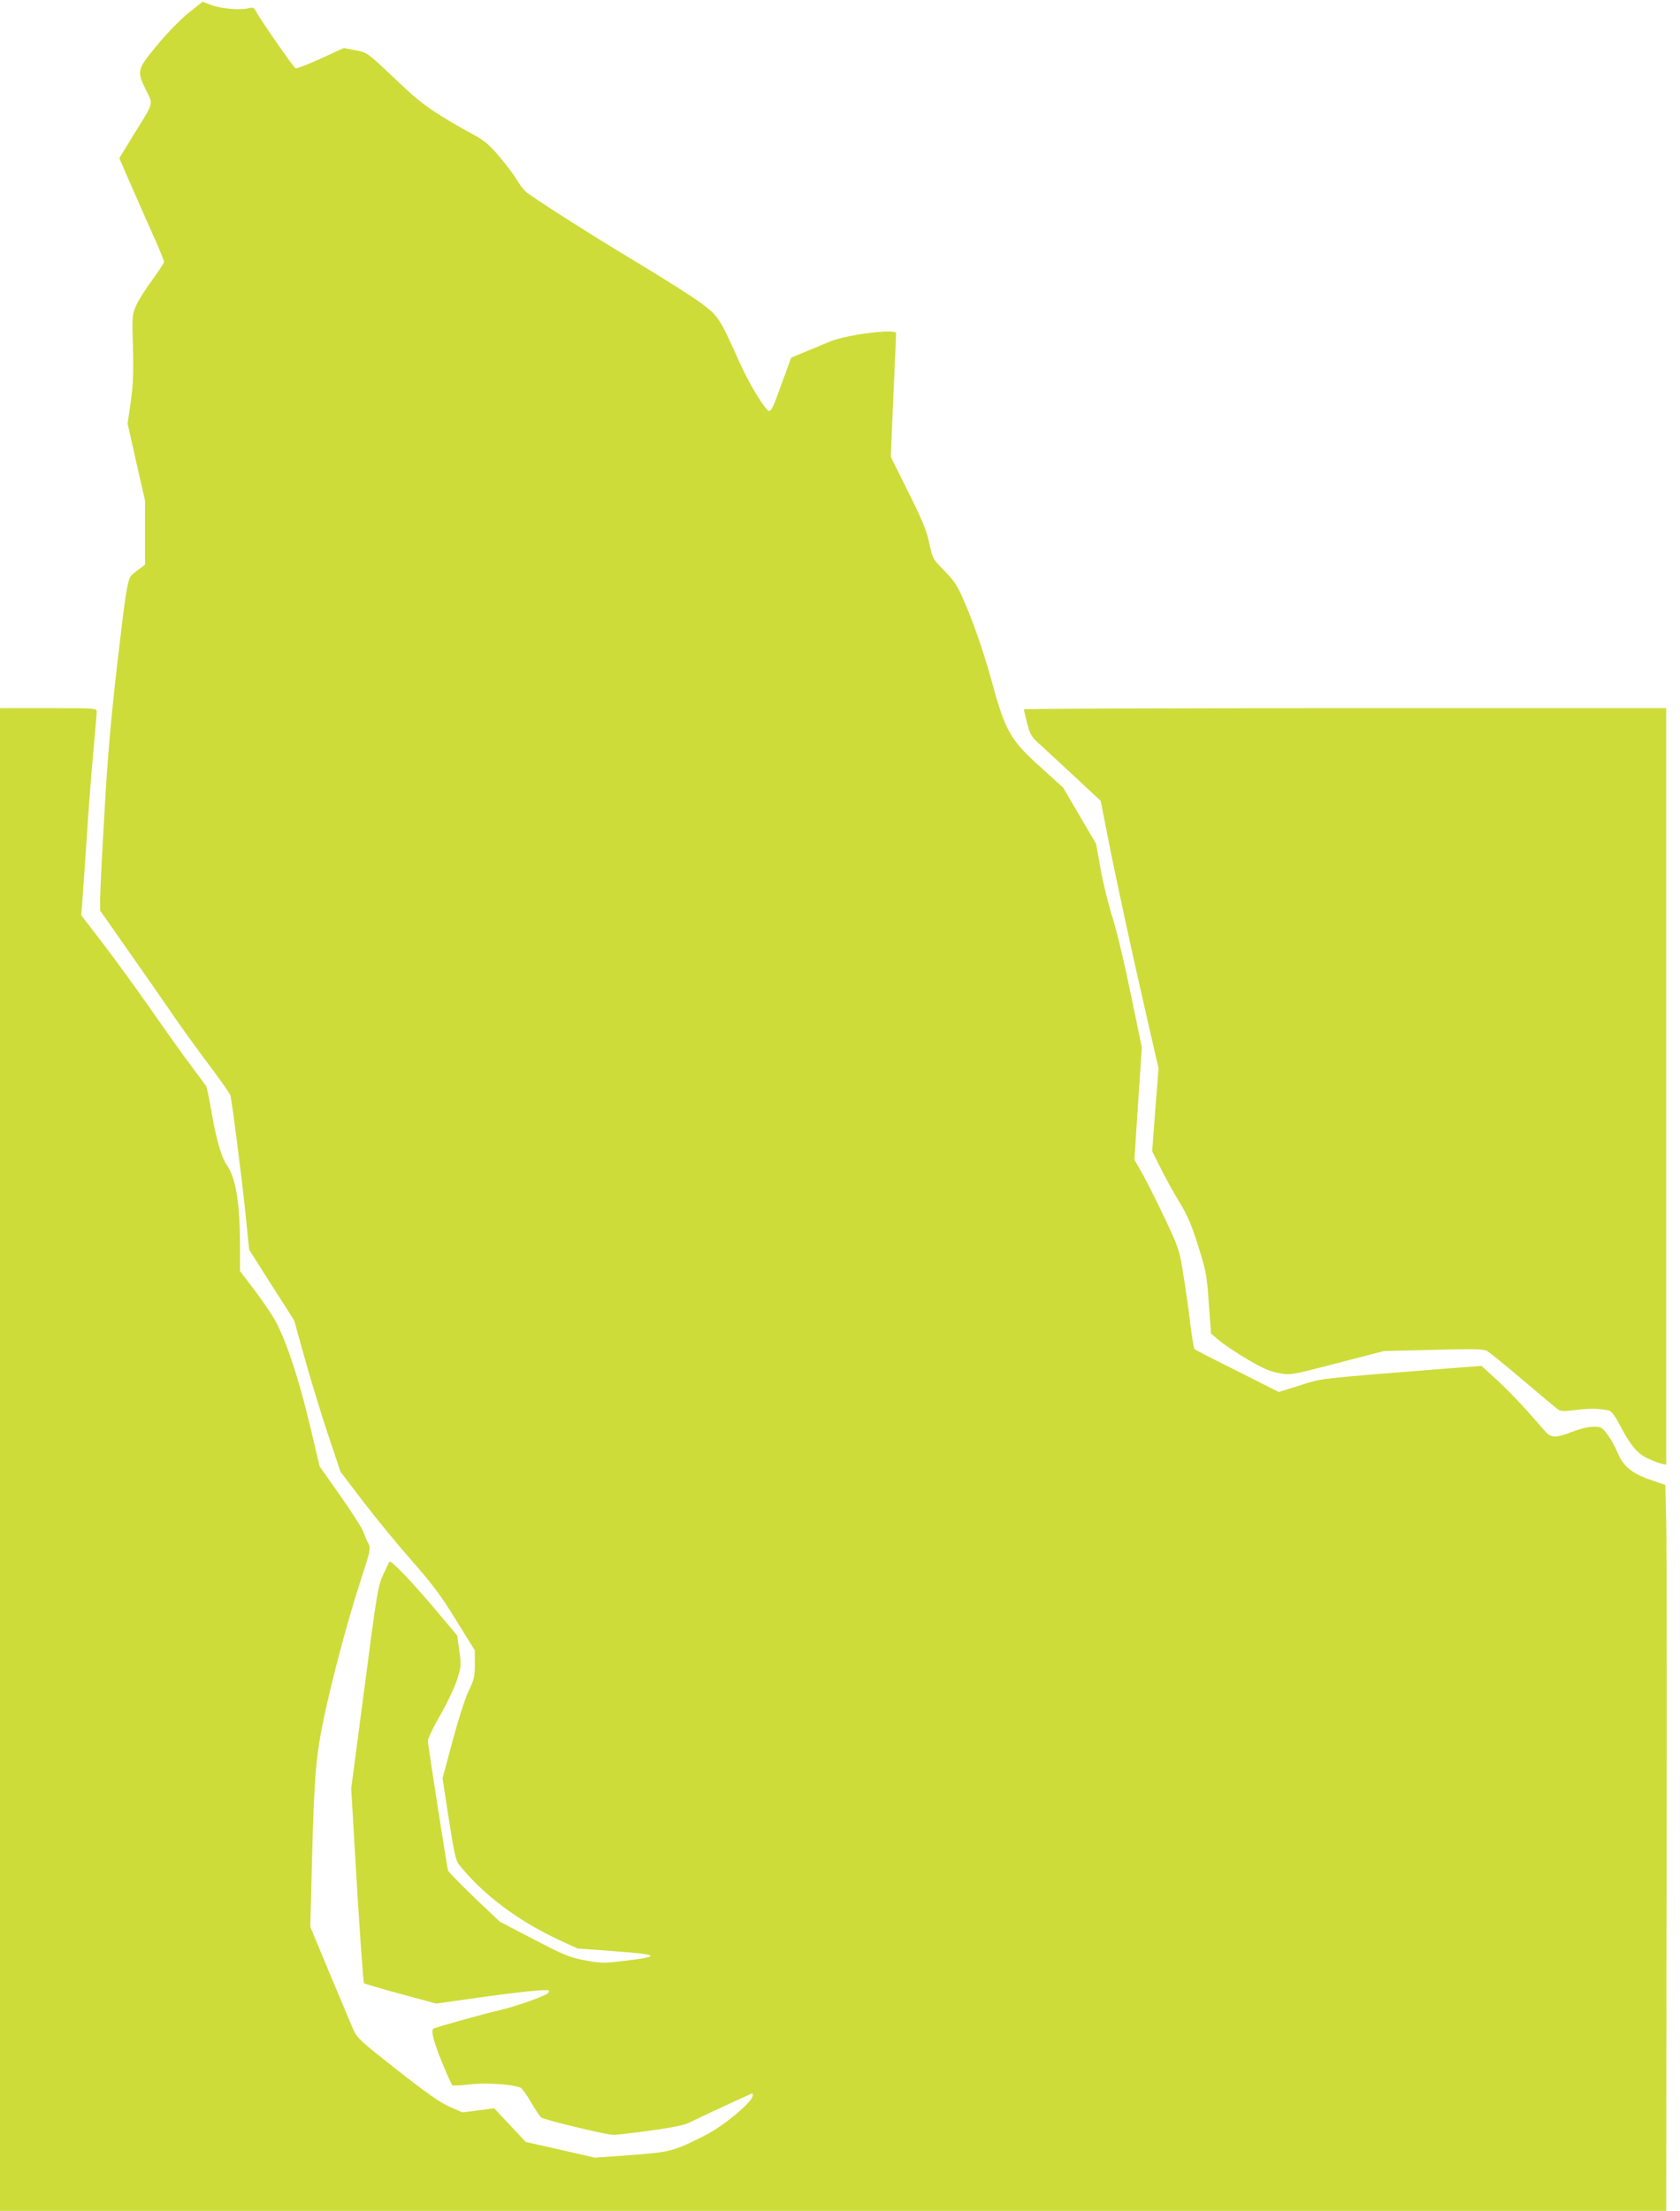
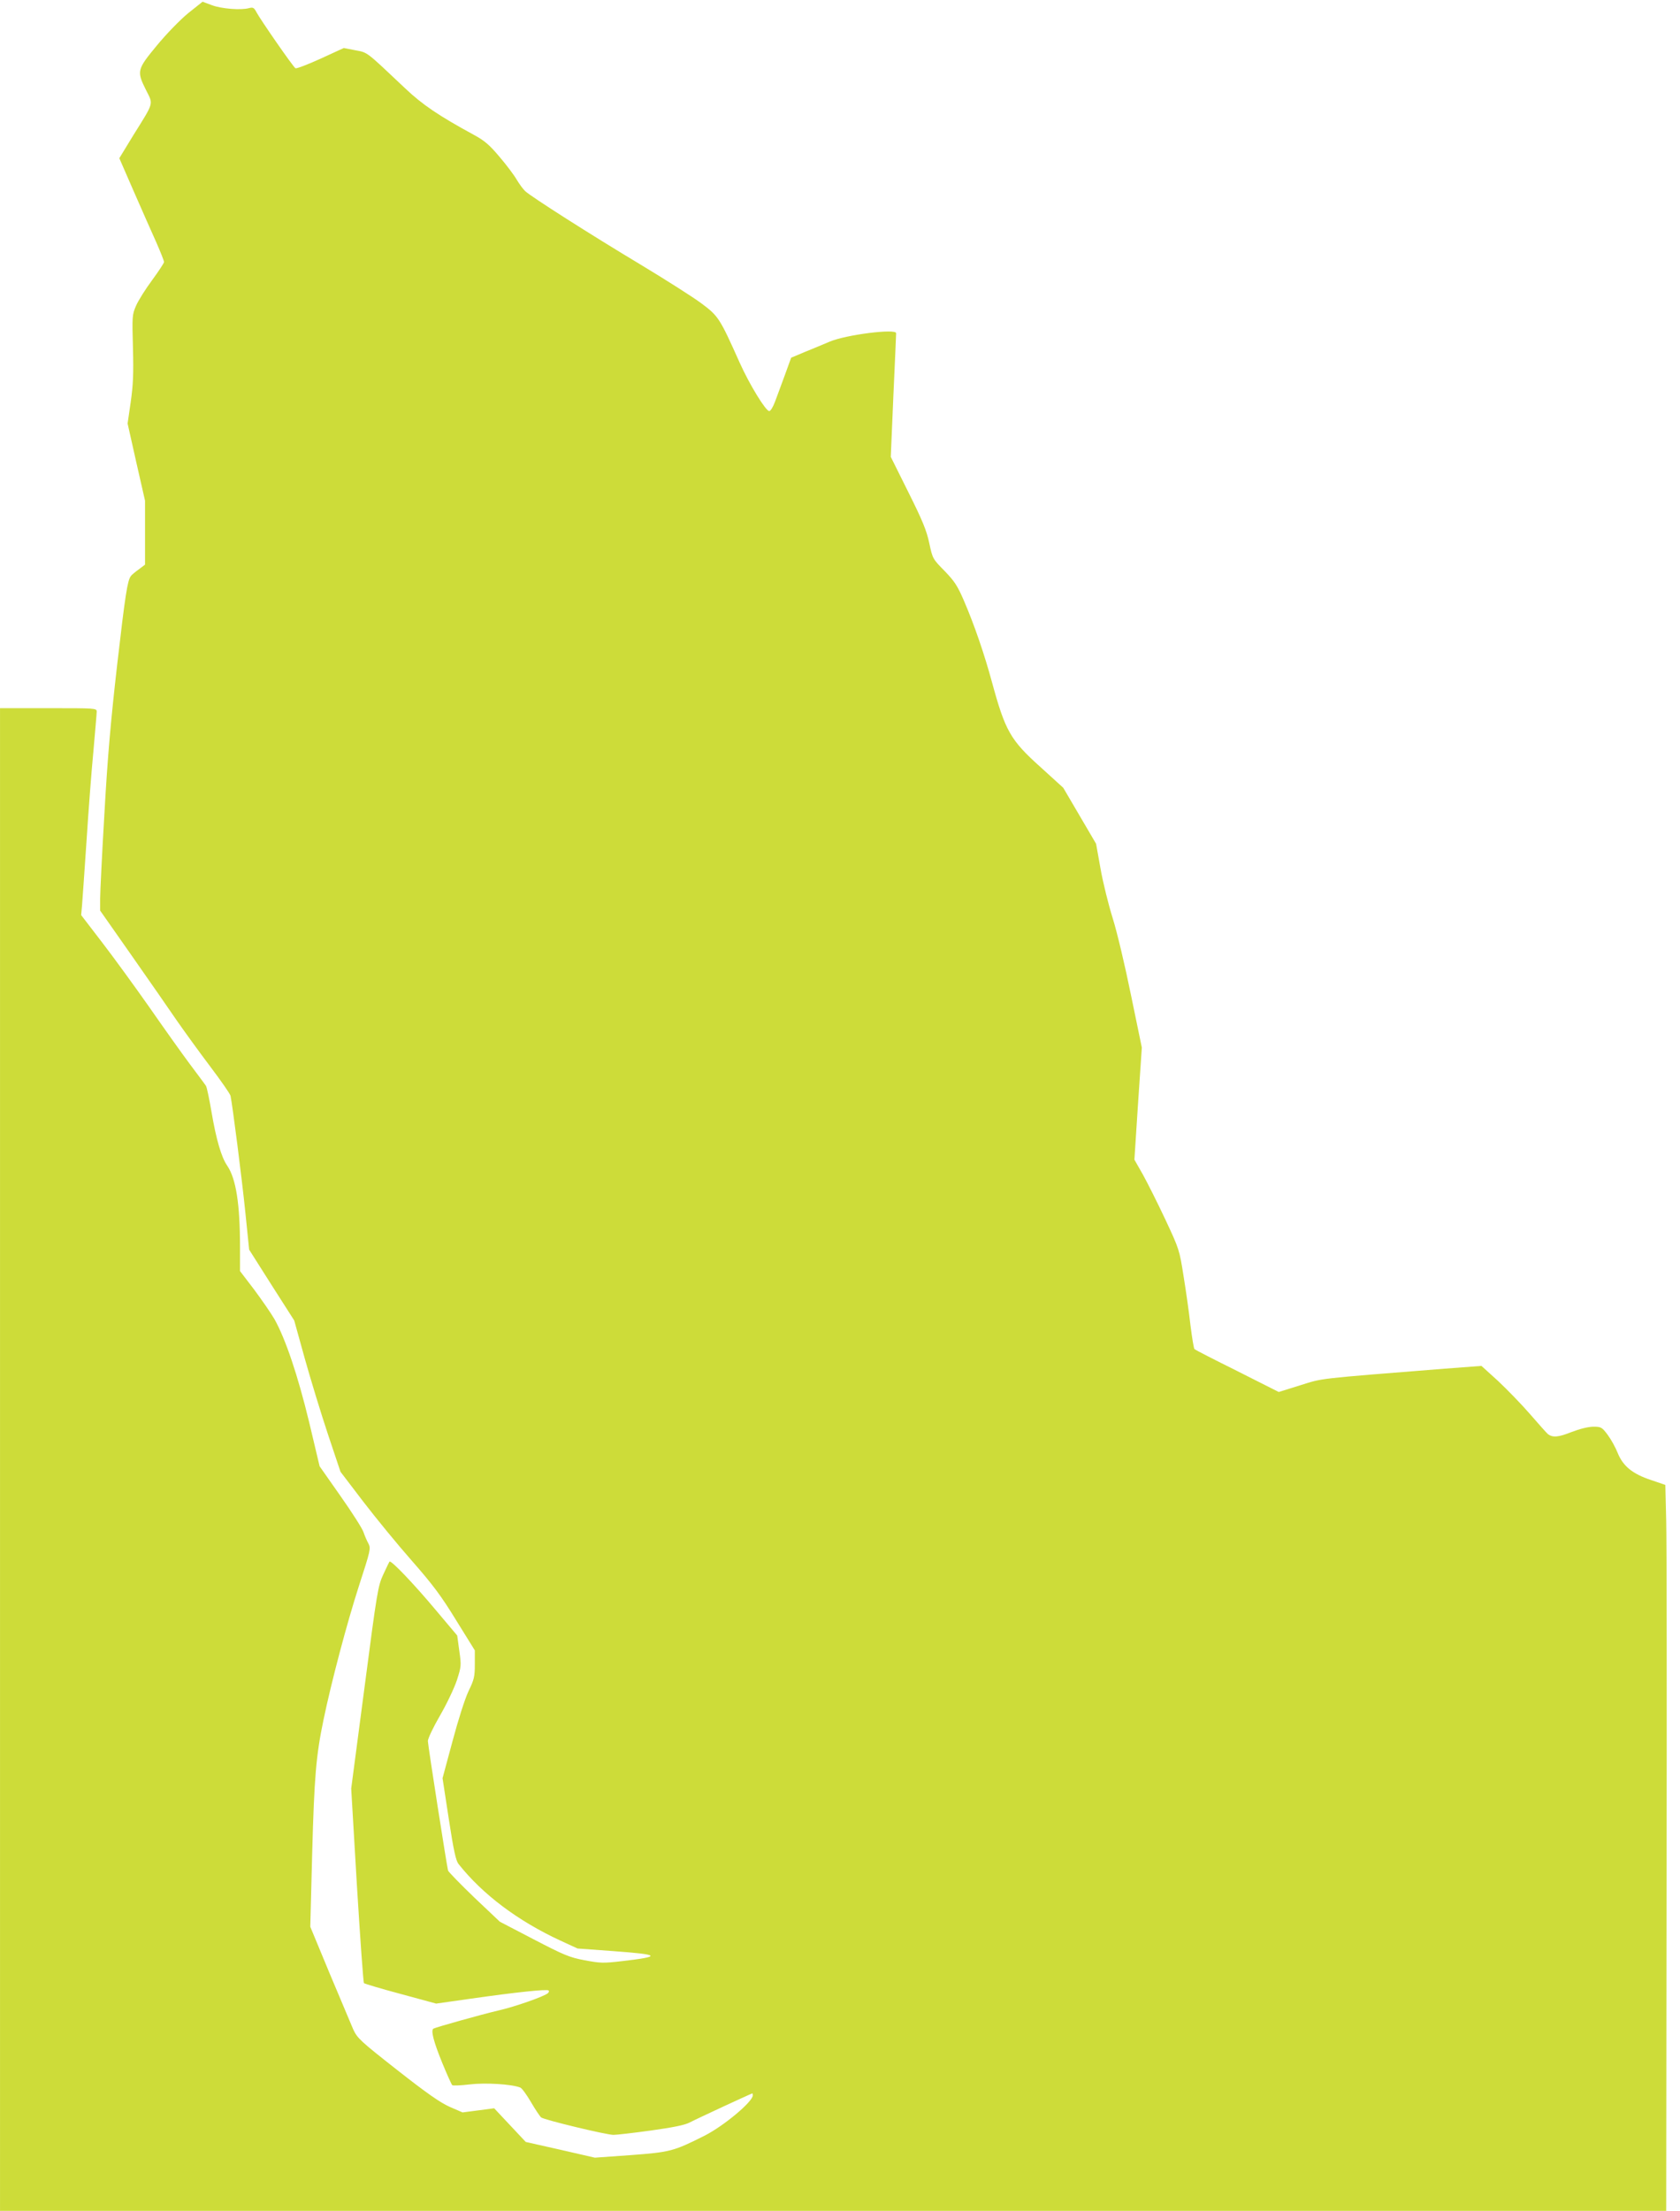
<svg xmlns="http://www.w3.org/2000/svg" version="1.0" width="973pt" height="1280pt" viewBox="0 0 973 1280" preserveAspectRatio="xMidYMid meet">
  <g transform="translate(0,1280) scale(0.1,-0.1)" fill="#cddc39" stroke="none">
    <path d="M1089 12723 c-46 -38 -126 -120 -181 -187 -115 -139 -117 -148 -62 -258 42 -84 48 -66 -72 -258 l-83 -136 85 -195 c47 -107 105 -239 130 -294 24 -55 44 -105 44 -112 0 -6 -31 -53 -69 -105 -38 -51 -80 -118 -93 -148 -23 -53 -23 -61 -18 -245 4 -152 1 -214 -13 -313 l-18 -124 50 -223 51 -224 0 -185 0 -185 -37 -28 c-21 -15 -41 -32 -45 -38 -20 -26 -33 -111 -79 -510 -37 -323 -56 -537 -74 -860 -14 -236 -25 -461 -25 -498 l0 -69 183 -261 c101 -144 219 -314 262 -377 44 -63 130 -182 192 -264 62 -82 115 -158 118 -170 11 -50 66 -479 86 -676 l22 -215 130 -205 131 -205 61 -220 c34 -121 94 -318 134 -438 l73 -218 132 -173 c73 -95 199 -249 282 -343 121 -138 169 -202 256 -344 l108 -174 0 -80 c0 -72 -4 -89 -36 -155 -21 -44 -60 -166 -93 -290 l-58 -215 36 -235 c28 -183 41 -241 56 -261 140 -177 344 -330 590 -444 l100 -46 205 -15 c275 -20 285 -31 54 -58 -111 -13 -127 -12 -219 5 -88 17 -119 30 -294 121 l-196 102 -148 140 c-81 78 -149 148 -152 156 -7 24 -116 722 -117 750 0 14 31 80 70 147 39 67 83 160 98 205 26 81 26 86 14 171 l-12 88 -128 152 c-125 149 -255 285 -264 276 -2 -2 -18 -35 -36 -74 -31 -67 -36 -96 -109 -655 l-77 -585 33 -560 c19 -308 37 -563 41 -567 4 -3 99 -32 212 -62 l206 -56 204 29 c253 36 439 56 447 47 4 -3 2 -10 -3 -15 -18 -18 -191 -79 -284 -100 -106 -25 -366 -98 -380 -106 -16 -10 2 -78 52 -200 27 -66 53 -123 57 -127 3 -4 49 -2 100 4 90 11 244 2 294 -18 9 -3 37 -41 62 -84 25 -43 52 -83 59 -89 17 -14 378 -101 419 -101 18 0 114 11 215 25 129 18 195 31 225 46 46 24 359 169 364 169 2 0 3 -5 3 -11 0 -37 -169 -178 -280 -234 -179 -90 -199 -95 -425 -112 l-210 -15 -200 46 -200 45 -91 97 -92 98 -91 -12 -92 -12 -74 32 c-56 25 -132 78 -304 213 -214 168 -231 184 -255 235 -13 30 -75 177 -137 325 l-112 270 11 425 c12 440 22 565 66 775 45 217 135 557 205 774 67 206 69 216 55 244 -9 16 -22 46 -29 67 -7 21 -67 115 -134 210 l-120 171 -61 257 c-66 272 -136 479 -200 594 -21 36 -75 114 -119 173 l-81 106 0 139 c0 249 -23 396 -74 471 -34 49 -64 152 -91 311 -13 76 -27 143 -32 151 -4 7 -47 64 -94 127 -47 63 -153 212 -235 330 -83 118 -205 286 -272 373 l-122 159 5 56 c3 32 14 199 26 372 11 173 29 408 40 522 10 115 19 217 19 228 0 20 -7 20 -280 20 l-280 0 0 -4350 0 -4350 4825 0 4825 0 2 1893 c2 1040 1 1986 -2 2101 l-5 209 -82 28 c-109 36 -163 81 -194 157 -12 31 -38 78 -58 105 -33 44 -38 47 -82 47 -30 0 -78 -12 -128 -31 -75 -30 -108 -33 -136 -12 -6 5 -52 56 -102 114 -50 58 -135 145 -187 194 l-96 87 -213 -16 c-752 -60 -702 -54 -836 -96 l-125 -39 -240 121 c-133 66 -244 123 -248 127 -4 3 -14 65 -23 136 -8 72 -26 200 -40 285 -24 153 -25 157 -106 330 -45 96 -104 213 -130 260 l-49 86 21 324 22 325 -63 305 c-35 172 -81 366 -106 445 -24 77 -56 205 -70 285 l-26 145 -95 162 -95 162 -132 120 c-174 156 -204 209 -281 492 -44 162 -102 331 -161 468 -39 91 -56 116 -114 176 -68 69 -69 71 -88 160 -15 72 -39 131 -121 295 l-102 205 15 353 c9 194 16 357 16 363 0 28 -291 -9 -385 -49 -38 -16 -104 -44 -147 -61 l-76 -32 -37 -102 c-21 -56 -46 -126 -57 -154 -11 -29 -25 -53 -33 -53 -20 0 -114 153 -171 280 -115 257 -123 270 -221 343 -48 36 -207 137 -353 225 -292 175 -632 392 -668 425 -12 11 -34 41 -49 66 -14 25 -59 85 -100 133 -59 70 -87 94 -150 128 -202 110 -297 174 -397 269 -230 217 -215 206 -288 220 l-67 13 -135 -62 c-75 -34 -140 -59 -145 -55 -13 7 -204 283 -225 323 -15 28 -20 31 -44 25 -45 -13 -160 -4 -215 17 -29 11 -53 20 -54 20 0 0 -38 -30 -84 -67z" />
-     <path d="M5930 8693 c0 -5 9 -41 19 -81 18 -69 23 -77 88 -135 37 -34 129 -119 203 -188 l135 -126 43 -219 c48 -245 142 -677 232 -1069 l60 -260 -19 -240 -18 -240 50 -100 c27 -55 76 -143 109 -197 47 -77 68 -127 108 -253 46 -147 50 -169 61 -332 l13 -174 50 -42 c27 -23 101 -72 164 -109 89 -52 129 -69 181 -78 66 -12 67 -12 336 58 l270 70 286 7 c233 6 290 5 311 -6 14 -8 108 -84 208 -169 100 -85 191 -161 202 -169 16 -12 35 -13 106 -4 80 10 131 9 189 -3 15 -3 34 -27 63 -82 63 -120 101 -166 162 -195 29 -14 65 -28 81 -31 l27 -6 0 2190 0 2190 -1860 0 c-1023 0 -1860 -3 -1860 -7z" />
  </g>
</svg>